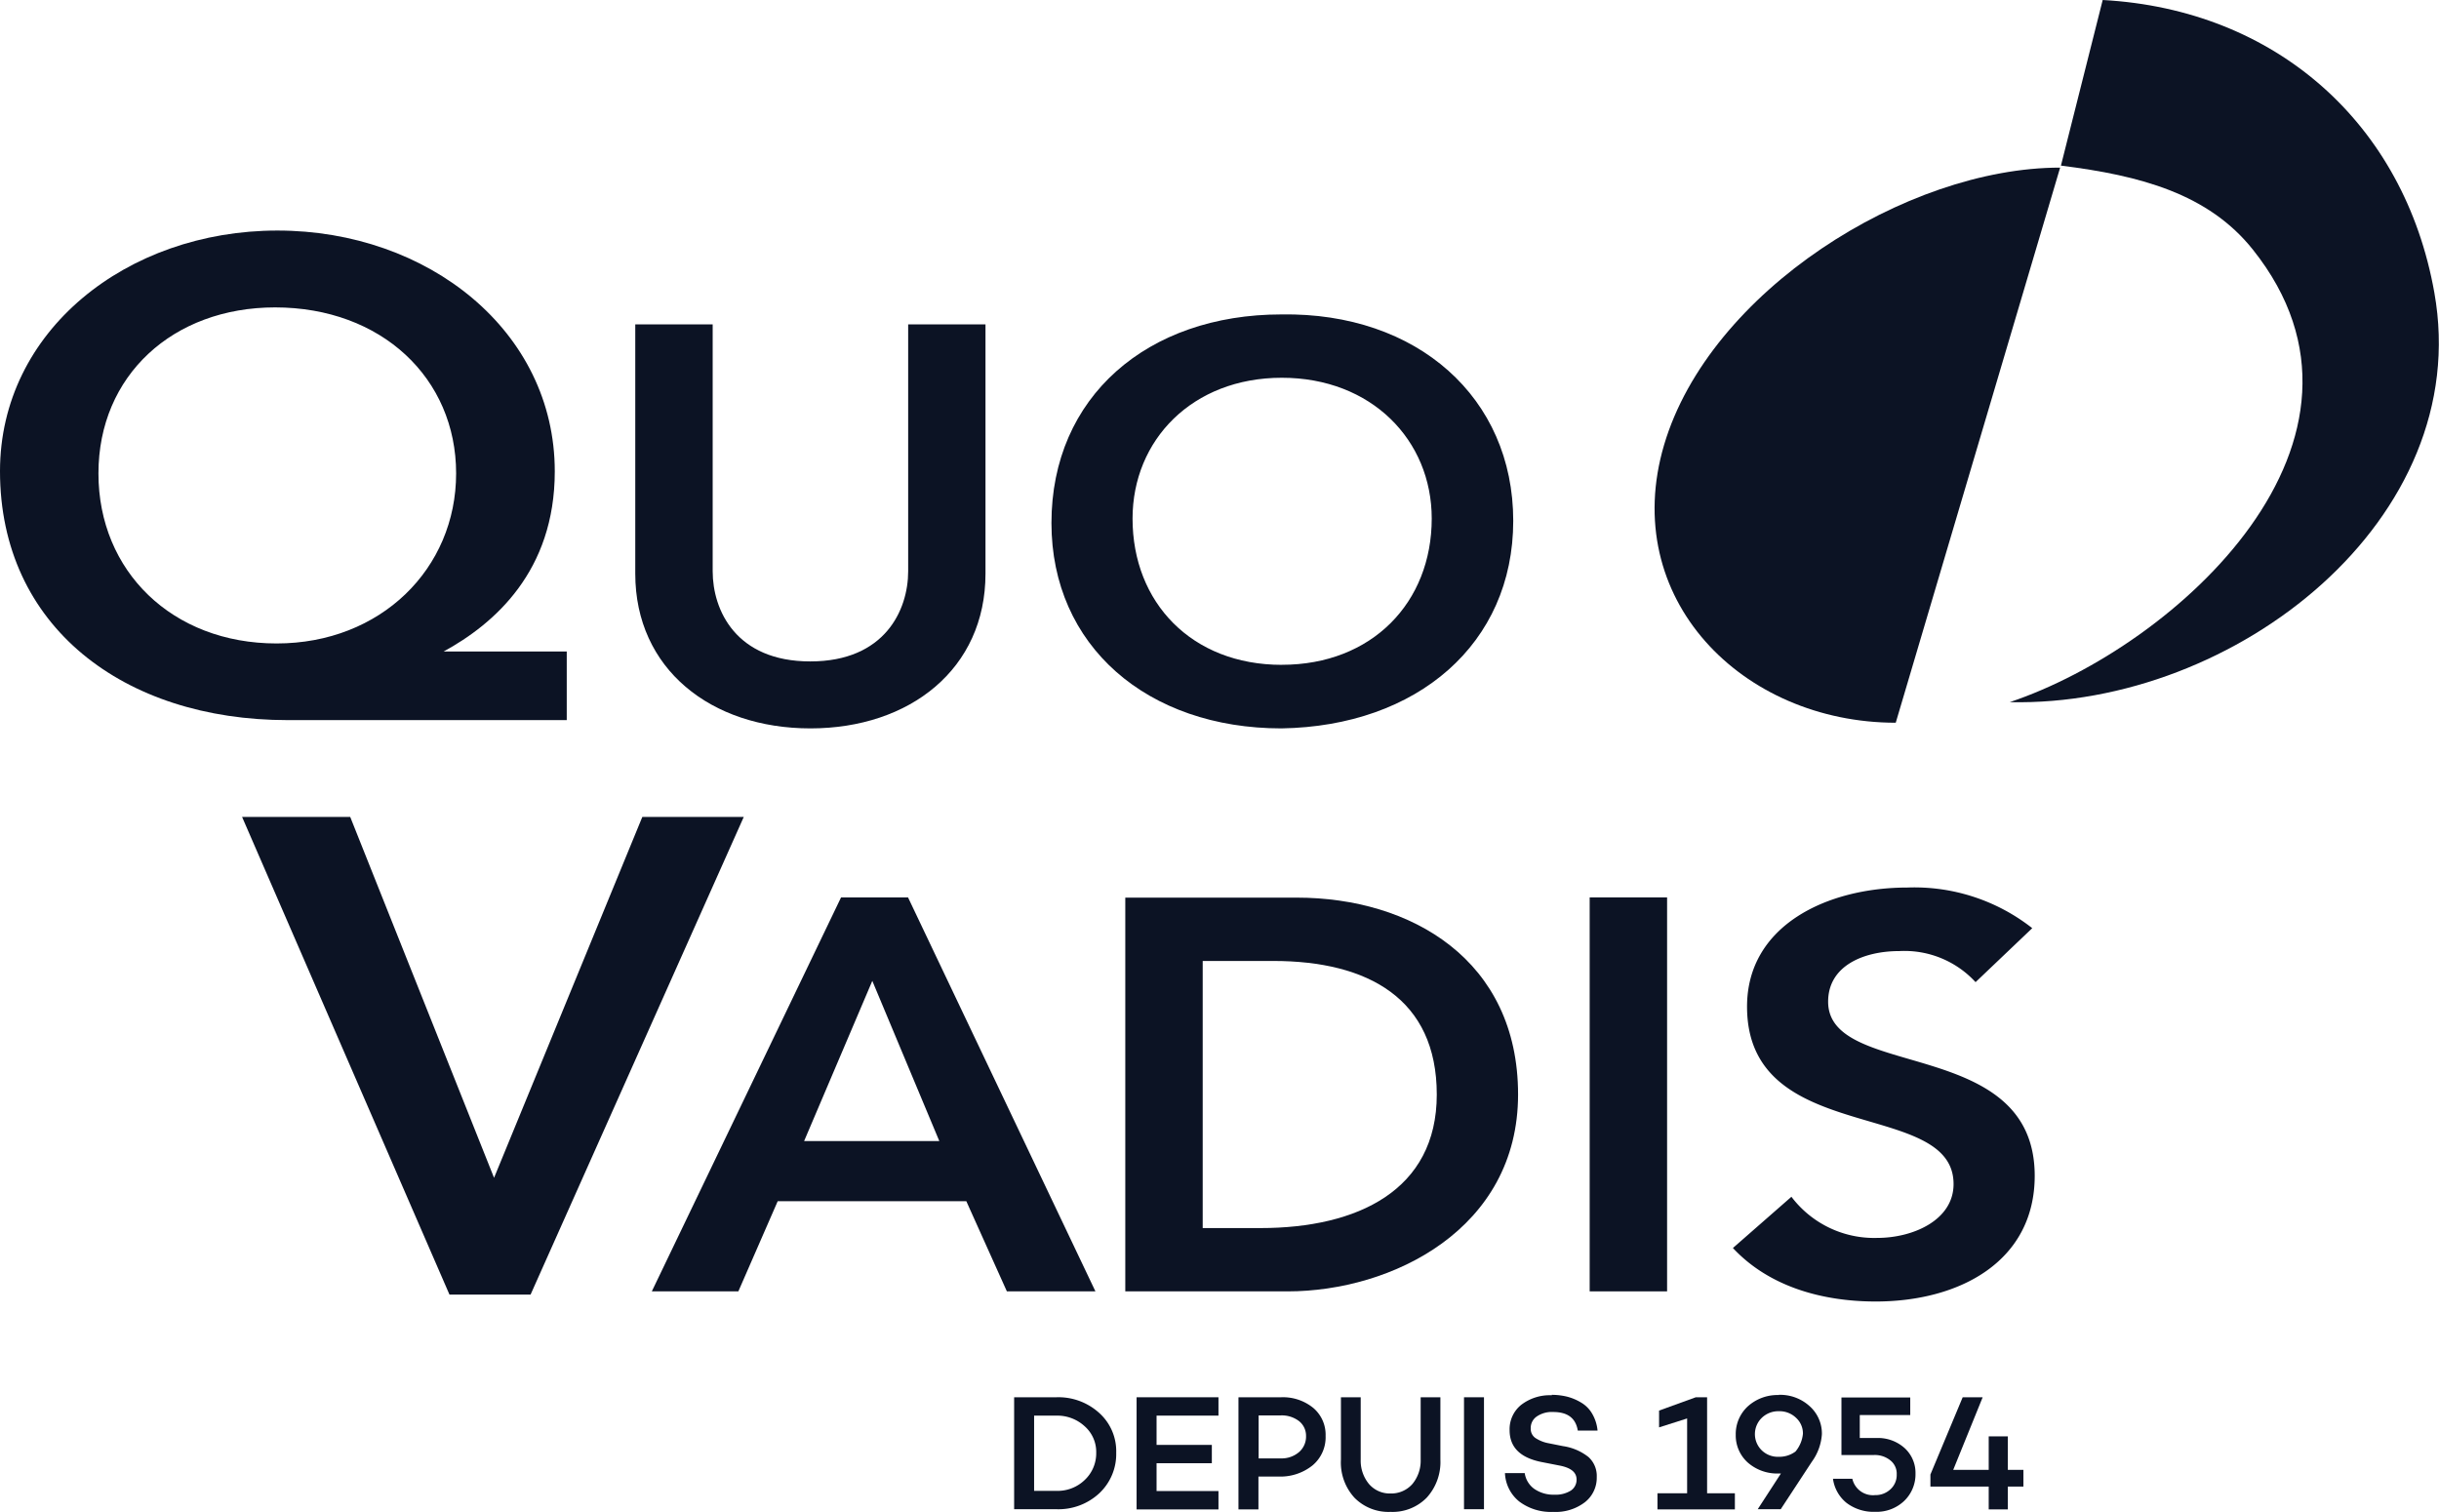
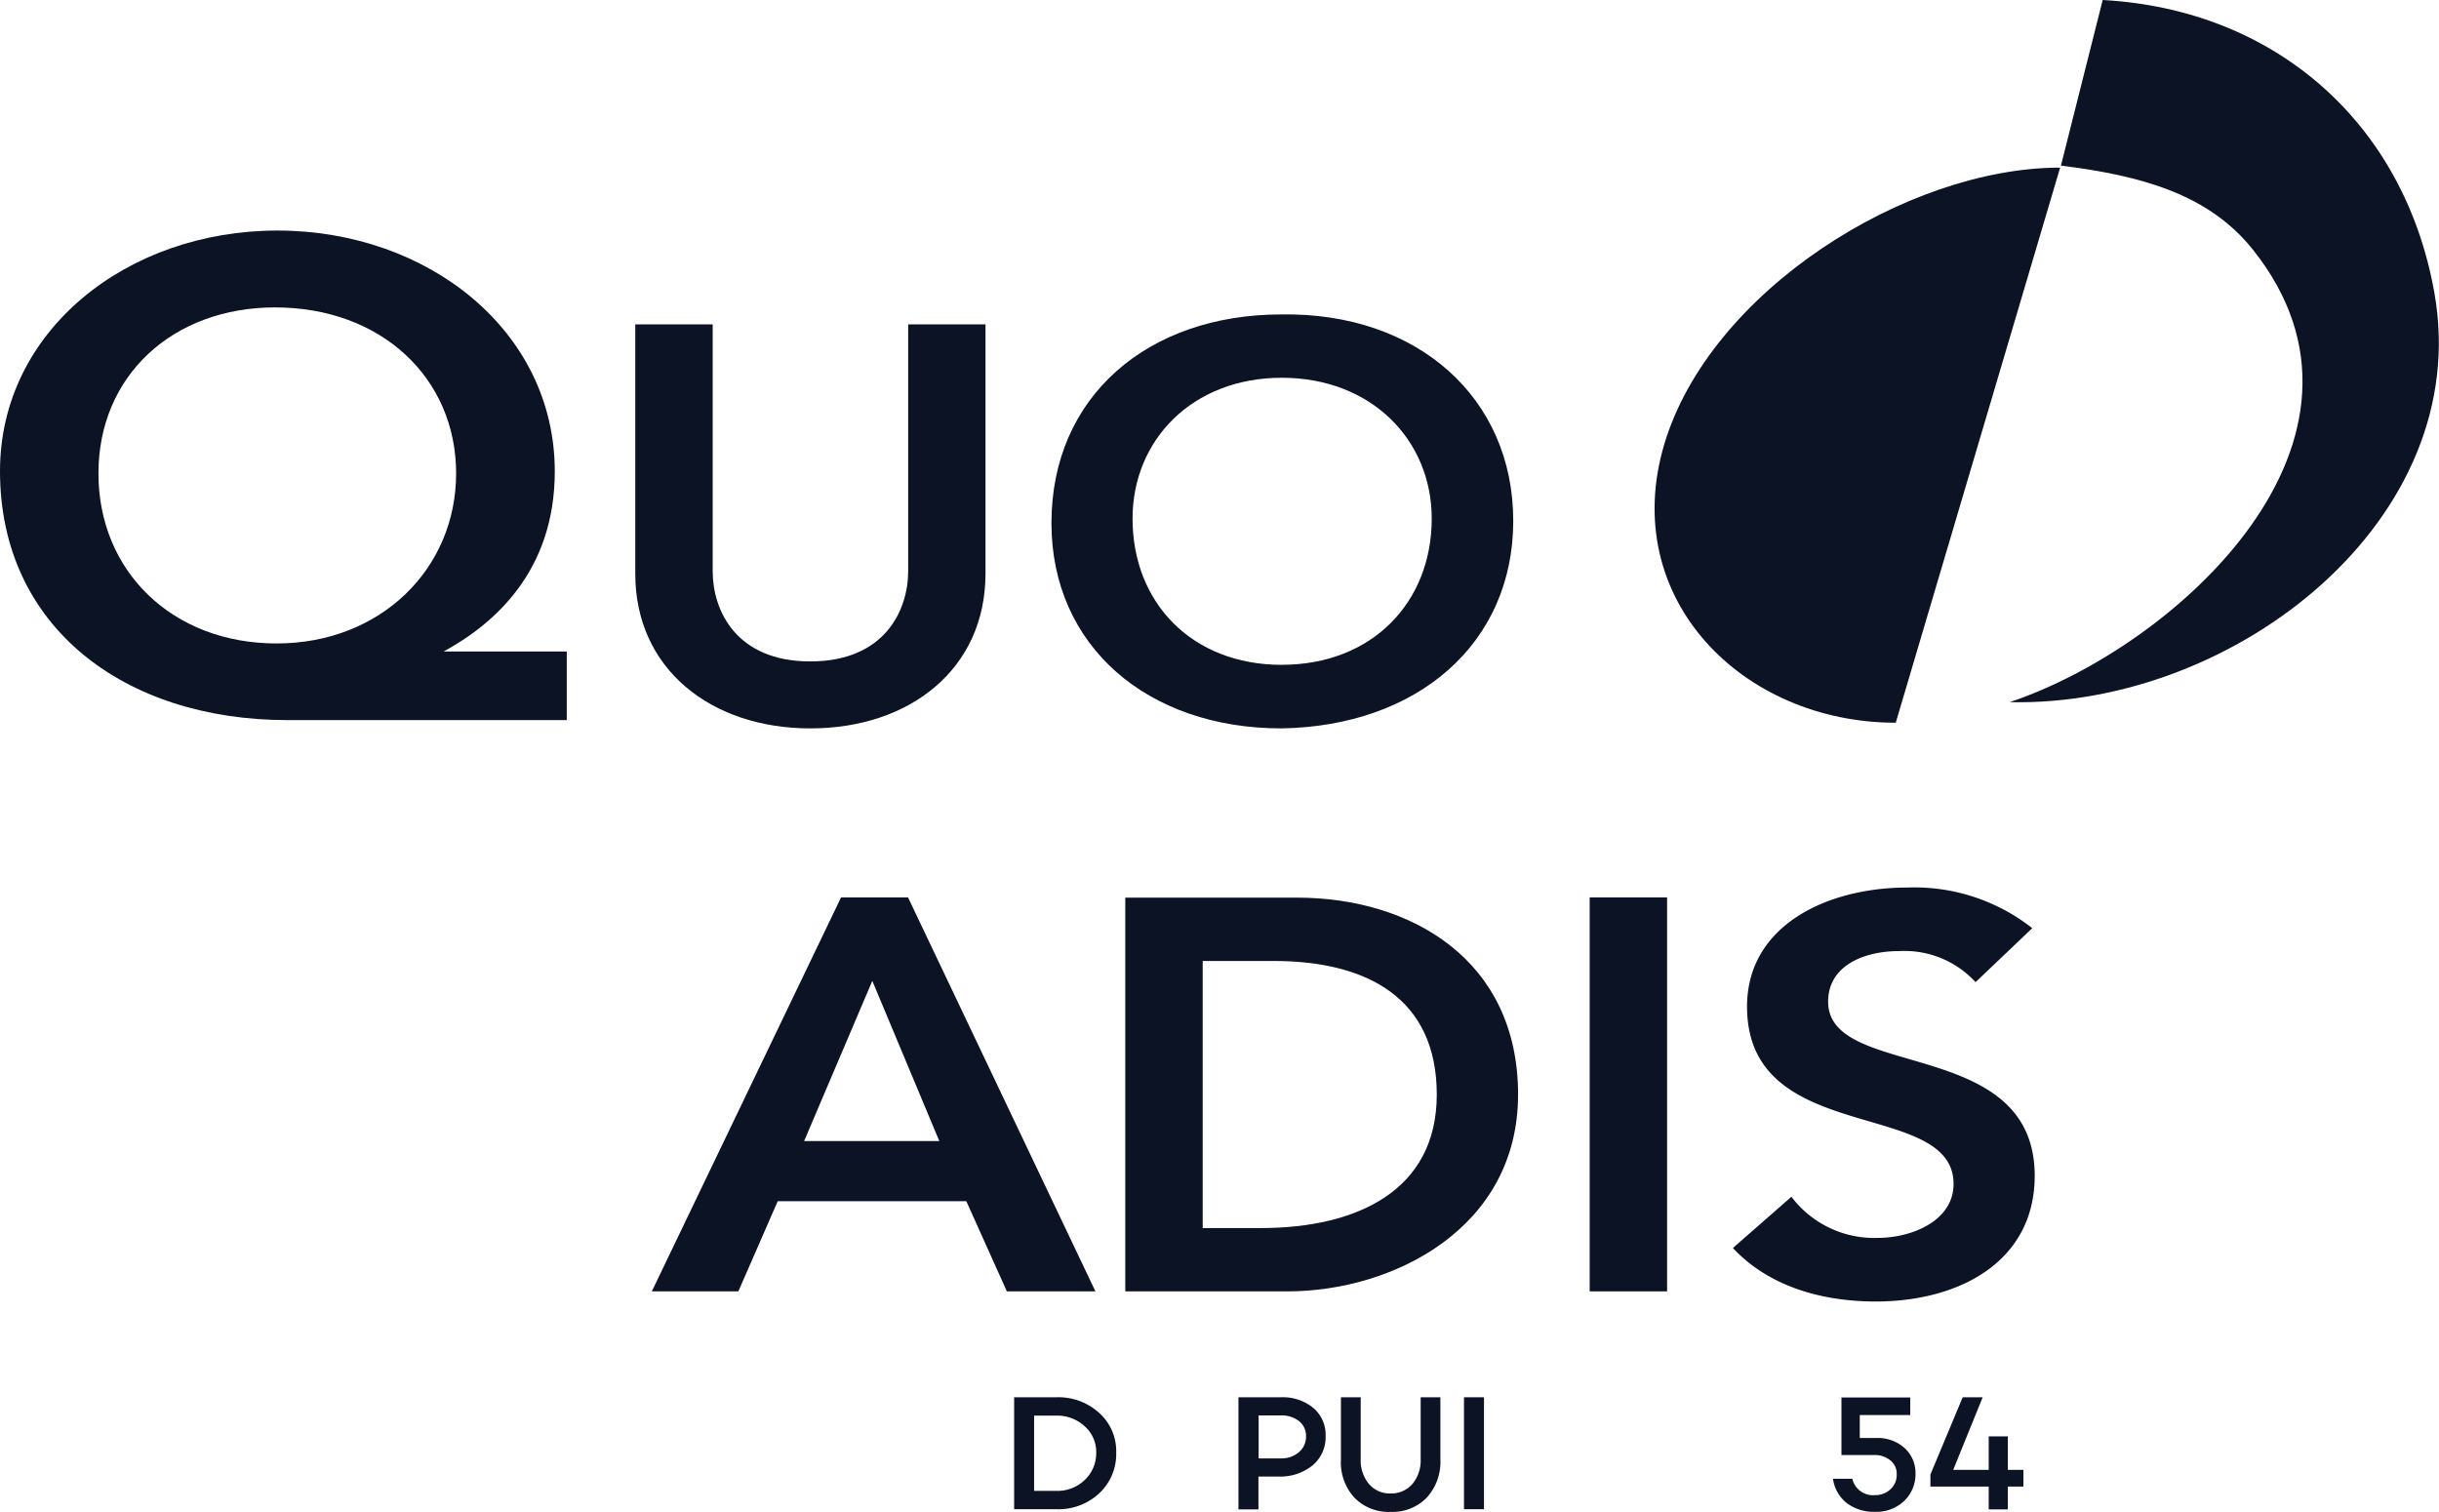
<svg xmlns="http://www.w3.org/2000/svg" width="163.839" height="101.569" viewBox="0 0 163.839 101.569">
  <g id="グループ_7435" data-name="グループ 7435" transform="translate(-627.208 -64.52)">
    <g id="グループ_7158" data-name="グループ 7158" transform="translate(627.208 64.52)">
      <g id="グループ_7133" data-name="グループ 7133" transform="translate(0 0)">
        <g id="グループ_7107" data-name="グループ 7107" transform="translate(0 0)">
          <g id="グループ_6282" data-name="グループ 6282" transform="translate(0 0)">
            <g id="_レイヤー_1">
              <rect id="_レイヤー_1-2" data-name="_レイヤー_1" width="163.839" height="101.569" fill="none" />
              <path id="Vector" d="M0,0H2.832A4.076,4.076,0,0,1,5.719,1.057a3.453,3.453,0,0,1,1.138,2.67A3.61,3.61,0,0,1,5.719,6.451,4.027,4.027,0,0,1,2.832,7.521H0ZM1.342,6.288h1.5a2.617,2.617,0,0,0,1.9-.732,2.457,2.457,0,0,0,.772-1.829,2.3,2.3,0,0,0-.772-1.775,2.71,2.71,0,0,0-1.9-.718h-1.5V6.3Z" transform="translate(68.124 93.872)" fill="#0c1324" />
-               <path id="Vector-2" data-name="Vector" d="M1.342,1.233V3.2H5.055V4.431H1.342V6.3H5.5V7.535H0V0H5.5V1.233Z" transform="translate(76.35 93.872)" fill="#0c1324" />
              <path id="Vector-3" data-name="Vector" d="M.014,0H2.859A3.218,3.218,0,0,1,5.028.718,2.361,2.361,0,0,1,5.854,2.6,2.457,2.457,0,0,1,4.973,4.58a3.435,3.435,0,0,1-2.3.745H1.342V7.535H0V.014ZM1.355,4.106H2.819a1.8,1.8,0,0,0,1.247-.42A1.377,1.377,0,0,0,4.54,2.6a1.252,1.252,0,0,0-.474-1A1.9,1.9,0,0,0,2.819,1.22H1.355V4.093Z" transform="translate(83.193 93.872)" fill="#0c1324" />
              <path id="Vector-4" data-name="Vector" d="M6.681,0V4.187a3.553,3.553,0,0,1-.922,2.561A3.205,3.205,0,0,1,3.334,7.7,3.205,3.205,0,0,1,.908,6.749,3.5,3.5,0,0,1,0,4.187V0H1.328V4.187a2.451,2.451,0,0,0,.556,1.64,1.841,1.841,0,0,0,1.45.637A1.888,1.888,0,0,0,4.8,5.827a2.451,2.451,0,0,0,.556-1.64V0Z" transform="translate(90.077 93.872)" fill="#0c1324" />
              <path id="Vector-5" data-name="Vector" d="M0,0H1.342V7.521H0Z" transform="translate(98.344 93.872)" fill="#0c1324" />
-               <path id="Vector-6" data-name="Vector" d="M3.144,0a4.37,4.37,0,0,1,1.03.122,3.519,3.519,0,0,1,.935.393,2.067,2.067,0,0,1,.745.745A2.751,2.751,0,0,1,6.22,2.4H4.892c-.136-.84-.691-1.247-1.653-1.247a1.788,1.788,0,0,0-1.1.3.925.925,0,0,0-.407.8.743.743,0,0,0,.3.637,2.394,2.394,0,0,0,.922.366l.949.19a3.58,3.58,0,0,1,1.707.732,1.707,1.707,0,0,1,.556,1.342,2.081,2.081,0,0,1-.813,1.707,3.226,3.226,0,0,1-2.114.637A3.536,3.536,0,0,1,.962,7.169,2.581,2.581,0,0,1,0,5.258H1.328a1.58,1.58,0,0,0,.637,1.057,2.274,2.274,0,0,0,1.369.393,1.912,1.912,0,0,0,1.084-.271.868.868,0,0,0,.393-.745c0-.488-.379-.786-1.111-.935L2.453,4.513C1.03,4.228.312,3.523.312,2.372A2.1,2.1,0,0,1,1.084.678a3.151,3.151,0,0,1,2.06-.65" transform="translate(101.095 93.709)" fill="#0c1324" />
-               <path id="Vector-7" data-name="Vector" d="M5.2,6.451V7.535H0V6.451H1.992V1.423l-1.884.6V.894L2.575,0h.759V6.451Z" transform="translate(111.34 93.872)" fill="#0c1324" />
-               <path id="Vector-8" data-name="Vector" d="M2.886,0A2.938,2.938,0,0,1,4.96.759a2.458,2.458,0,0,1,.827,1.884A3.556,3.556,0,0,1,5.109,4.5L3.022,7.684H1.477l1.558-2.4H2.9A2.993,2.993,0,0,1,.813,4.553,2.444,2.444,0,0,1,0,2.683,2.53,2.53,0,0,1,.813.772,2.972,2.972,0,0,1,2.9.014M4.025,3.794a2.184,2.184,0,0,0,.488-1.179,1.416,1.416,0,0,0-.461-1.071A1.6,1.6,0,0,0,2.9,1.1a1.6,1.6,0,0,0-1.152.447,1.522,1.522,0,0,0-.014,2.168,1.552,1.552,0,0,0,1.152.447,1.825,1.825,0,0,0,1.125-.352" transform="translate(116.598 93.709)" fill="#0c1324" />
              <path id="Vector-9" data-name="Vector" d="M1.816,2.724H2.927A2.675,2.675,0,0,1,4.811,3.4a2.255,2.255,0,0,1,.732,1.707,2.483,2.483,0,0,1-.759,1.843,2.68,2.68,0,0,1-1.951.732,2.994,2.994,0,0,1-1.924-.6A2.513,2.513,0,0,1,0,5.461H1.3a1.417,1.417,0,0,0,1.518,1.1,1.466,1.466,0,0,0,1.043-.393,1.291,1.291,0,0,0,.42-1,1.134,1.134,0,0,0-.42-.935,1.652,1.652,0,0,0-1.125-.366H.569V0H5.19V1.179H1.8V2.724Z" transform="translate(123.13 93.885)" fill="#0c1324" />
              <path id="Vector-10" data-name="Vector" d="M6.247,6H5.2V7.535H3.916V6H0V5.19L2.168,0H3.51L1.531,4.879H3.916V2.629H5.2v2.25H6.247Z" transform="translate(129.675 93.872)" fill="#0c1324" />
              <path id="Vector-11" data-name="Vector" d="M18.484,5.163c-6.871,0-11.871,4.58-11.871,11.153S11.573,27.74,18.579,27.74,30.64,22.712,30.64,16.316,25.626,5.163,18.471,5.163m19.6,23.105V32.89H19.325C8.307,32.89,0,26.588,0,16.167,0,6.749,8.51,0,18.633,0S37.267,6.749,37.267,16.181c0,6.708-4.065,10.245-7.467,12.1h8.28Z" transform="translate(0 15.489)" fill="#0c1324" />
              <path id="Vector-12" data-name="Vector" d="M16.212,37.294C5.858,37.294-2.408,28.919.641,18.62S16.9,0,27.243,0L16.2,37.294Z" transform="translate(111.146 11.261)" fill="#0c1324" />
              <path id="Vector-13" data-name="Vector" d="M0,47.173c11.207-3.754,26.507-17.658,16.33-30.41C13.335,13.01,8.768,11.79,3.442,11.126L6.247,0c11.6.637,20.26,8.28,22.279,19.663C31.236,34.855,15.191,47.5.014,47.173" transform="translate(135.001 0)" fill="#0c1324" />
              <path id="Vector-14" data-name="Vector" d="M23.526,0V16.75c0,6.4-5.082,10.394-11.763,10.394S0,23.146,0,16.75V0H5.2V16.587c0,2.615,1.558,6.058,6.559,6.058s6.573-3.442,6.573-6.058V0h5.2Z" transform="translate(42.674 21.791)" fill="#0c1324" />
              <path id="Vector-15" data-name="Vector" d="M15.449,0C24.583-.146,31.02,5.6,31.02,13.866s-6.451,13.8-15.571,13.945C6.437,27.811,0,22.268,0,14.015,0,5.532,6.451,0,15.449,0Zm.027,23.539c6.058,0,10.069-4.187,10.069-9.825,0-5.272-4.052-9.459-10.069-9.459S5.448,8.445,5.448,13.717C5.448,19.354,9.418,23.542,15.476,23.542Z" transform="translate(70.631 21.124)" fill="#0c1324" />
-               <path id="Vector-16" data-name="Vector" d="M0,0H7.264l9.662,24.244L26.886,0H33.7L19.379,32.09H13.931Z" transform="translate(16.262 54.884)" fill="#0c1324" />
              <path id="Vector-17" data-name="Vector" d="M.014,26.466,12.725,0h4.5L29.813,26.466H23.864L21.14,20.409H8.47L5.827,26.466H0Zm19.311-10.1-4.5-10.76-4.58,10.76Z" transform="translate(43.772 60.291)" fill="#0c1324" />
              <path id="Vector-18" data-name="Vector" d="M0,0H11.519C19.2,0,26.385,4.187,26.385,13.226S17.915,26.453,10.9,26.453H0ZM9.08,22.2c6.518,0,11.844-2.534,11.844-8.971S16.3,4.255,9.947,4.255H5.2V22.2Z" transform="translate(75.591 60.305)" fill="#0c1324" />
              <path id="Vector-19" data-name="Vector" d="M0,0H5.2V26.466H0Z" transform="translate(106.786 60.291)" fill="#0c1324" />
              <path id="Vector-20" data-name="Vector" d="M20.1,2.737,16.3,6.356A6.488,6.488,0,0,0,11.18,4.269c-2.385,0-4.784.976-4.784,3.4,0,5.3,13.877,2.277,13.877,11.7,0,5.678-4.946,8.443-10.692,8.443C5.949,27.808,2.4,26.791,0,24.217l3.93-3.442A6.966,6.966,0,0,0,9.7,23.539c2.4,0,5.122-1.193,5.122-3.618C14.825,14.121.949,17.454.949,8c0-5.448,5.366-8,10.774-8A12.807,12.807,0,0,1,20.1,2.724Z" transform="translate(116.408 59.627)" fill="#0c1324" />
            </g>
          </g>
        </g>
      </g>
    </g>
  </g>
</svg>